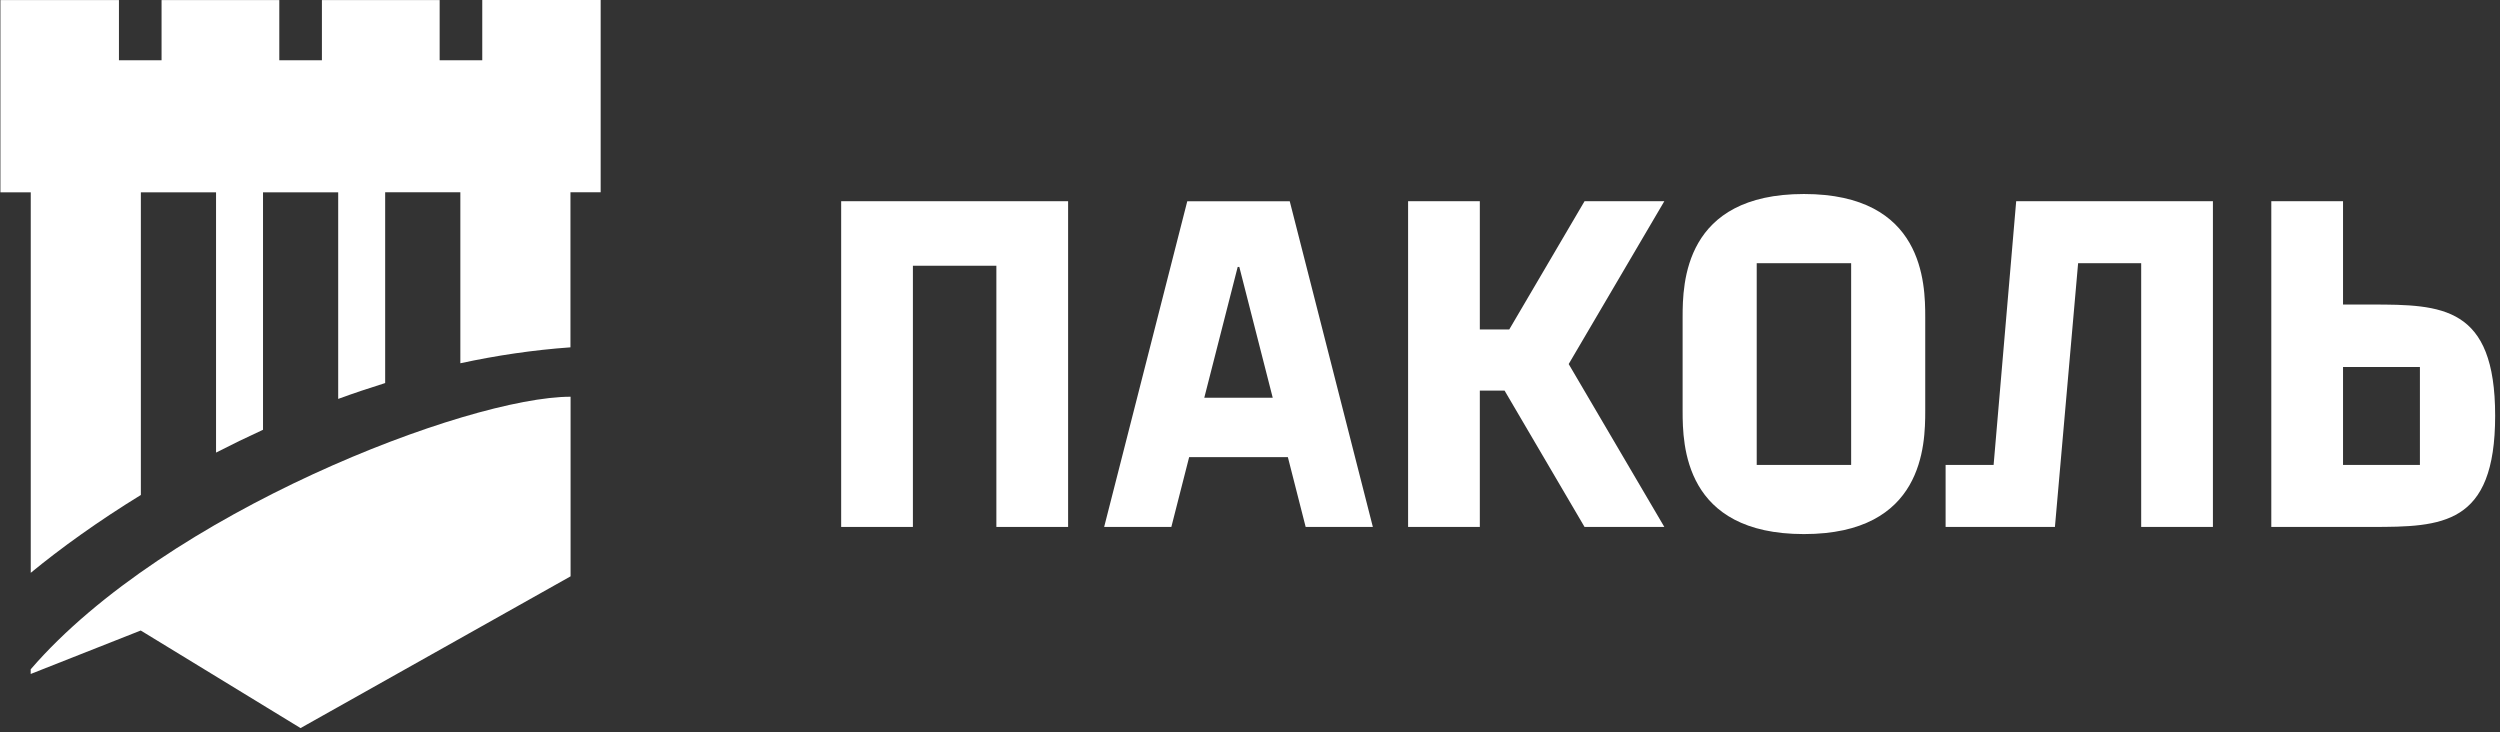
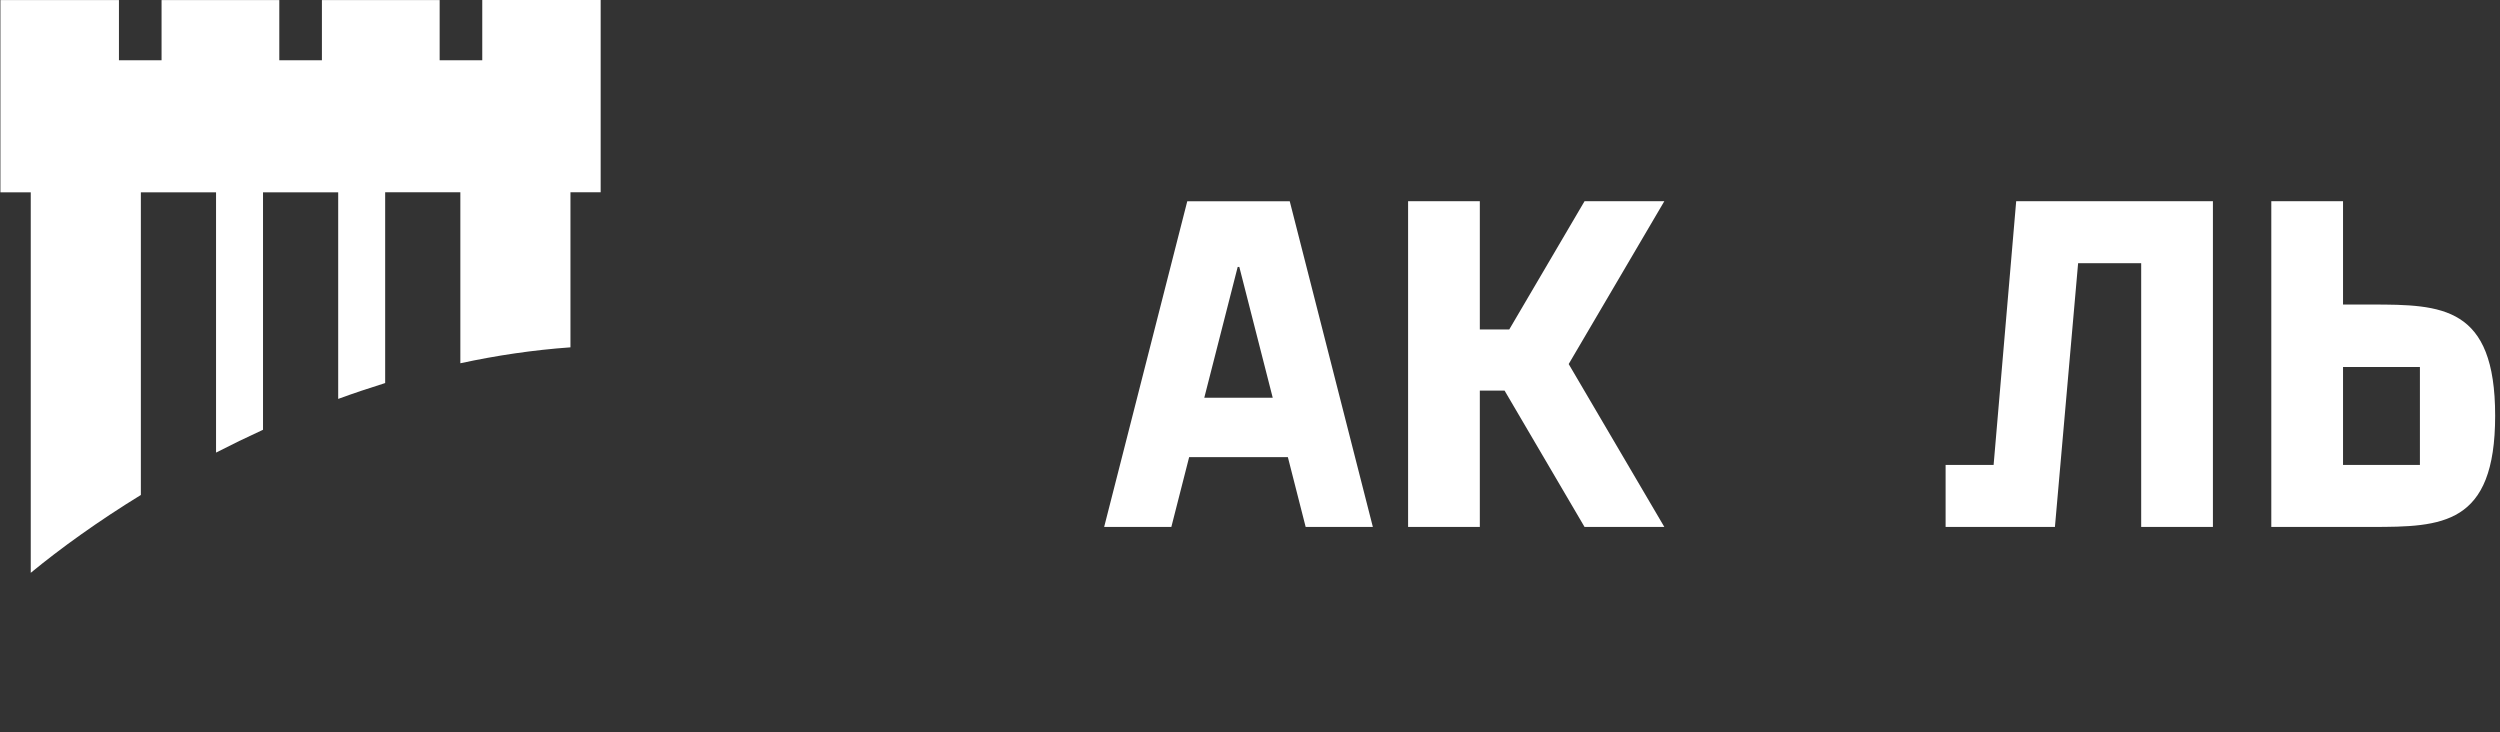
<svg xmlns="http://www.w3.org/2000/svg" width="413" height="121" viewBox="0 0 413 121" fill="none">
  <rect x="0" y="0" width="413" height="121" fill="#333333" stroke="none" />
-   <path d="M138.961 33.24V87.05H150.811V43.9H164.601V87.05H176.451V33.24H138.961Z" fill="white" />
  <path d="M198.946 65.71L204.466 44.1H204.736L210.256 65.71H198.946ZM215.696 87.05H226.796L213.066 33.25H196.136L182.406 87.05H193.506L196.446 75.52H212.756L215.696 87.05Z" fill="white" />
  <path d="M274.947 33.24H261.767L249.327 54.43H244.467V33.24H232.617V87.05H244.467V64.53H248.557L261.767 87.05H274.947L259.147 60.14L274.947 33.24Z" fill="white" />
  <path d="M333.074 33.24L329.344 76.81H321.414V87.05H339.474L343.304 43.48H353.724V87.05H365.574V33.24H333.074Z" fill="white" />
  <path d="M399.769 76.81H387.069V60.63H399.769V76.81ZM391.759 50.31H387.069V33.24H375.219V87.05H391.759C403.399 87.05 412.199 86.82 412.199 68.68C412.199 50.54 403.409 50.31 391.759 50.31Z" fill="white" />
-   <path d="M305.809 76.81H290.209V43.48H305.809V76.81ZM298.009 32.05C278.219 32.05 277.969 46.79 277.969 52.39V67.89C277.969 73.49 278.219 88.23 298.009 88.23C317.799 88.23 318.049 73.49 318.049 67.89V52.39C318.049 46.79 317.799 32.05 298.009 32.05Z" fill="white" />
  <path d="M79.67 0.01V9.96H72.63V0.01H53.18V9.96H46.14V0.01H26.69V9.96H19.65V0.01H0.07V31.77H5.08V94.63C9.98 90.6 16.14 86.15 23.27 81.77V31.77H35.69V74.77C38.2 73.48 40.79 72.22 43.45 71V31.77H55.87V65.9C58.41 64.97 61 64.1 63.63 63.28V31.76H76.05V60.01C81.98 58.73 88.06 57.82 94.24 57.38V31.76H99.23V0H79.67V0.01Z" fill="white" />
-   <path d="M5.07 110.57C27.42 84.67 77.35 65.54 94.26 65.54V95.21L49.65 120.28L23.25 104.16L5.07 111.34V110.57Z" fill="white" />
</svg>